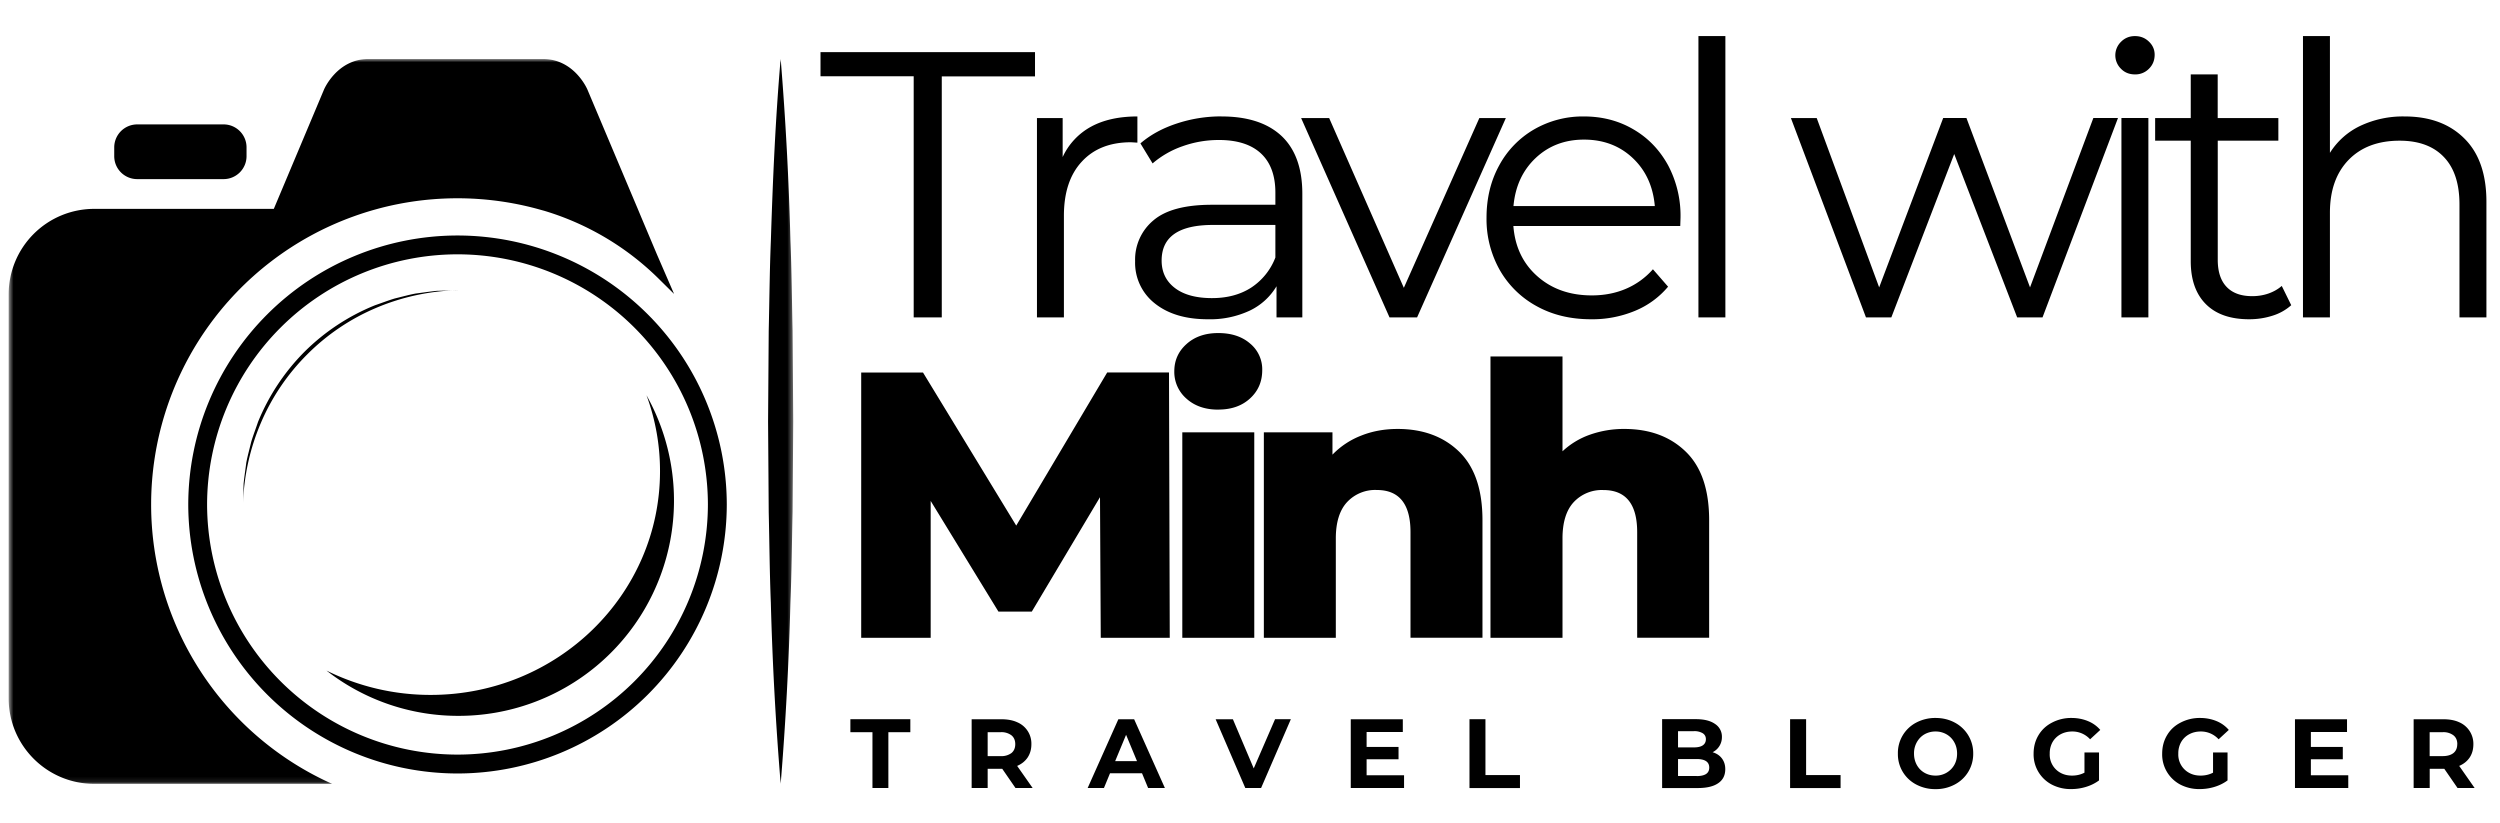
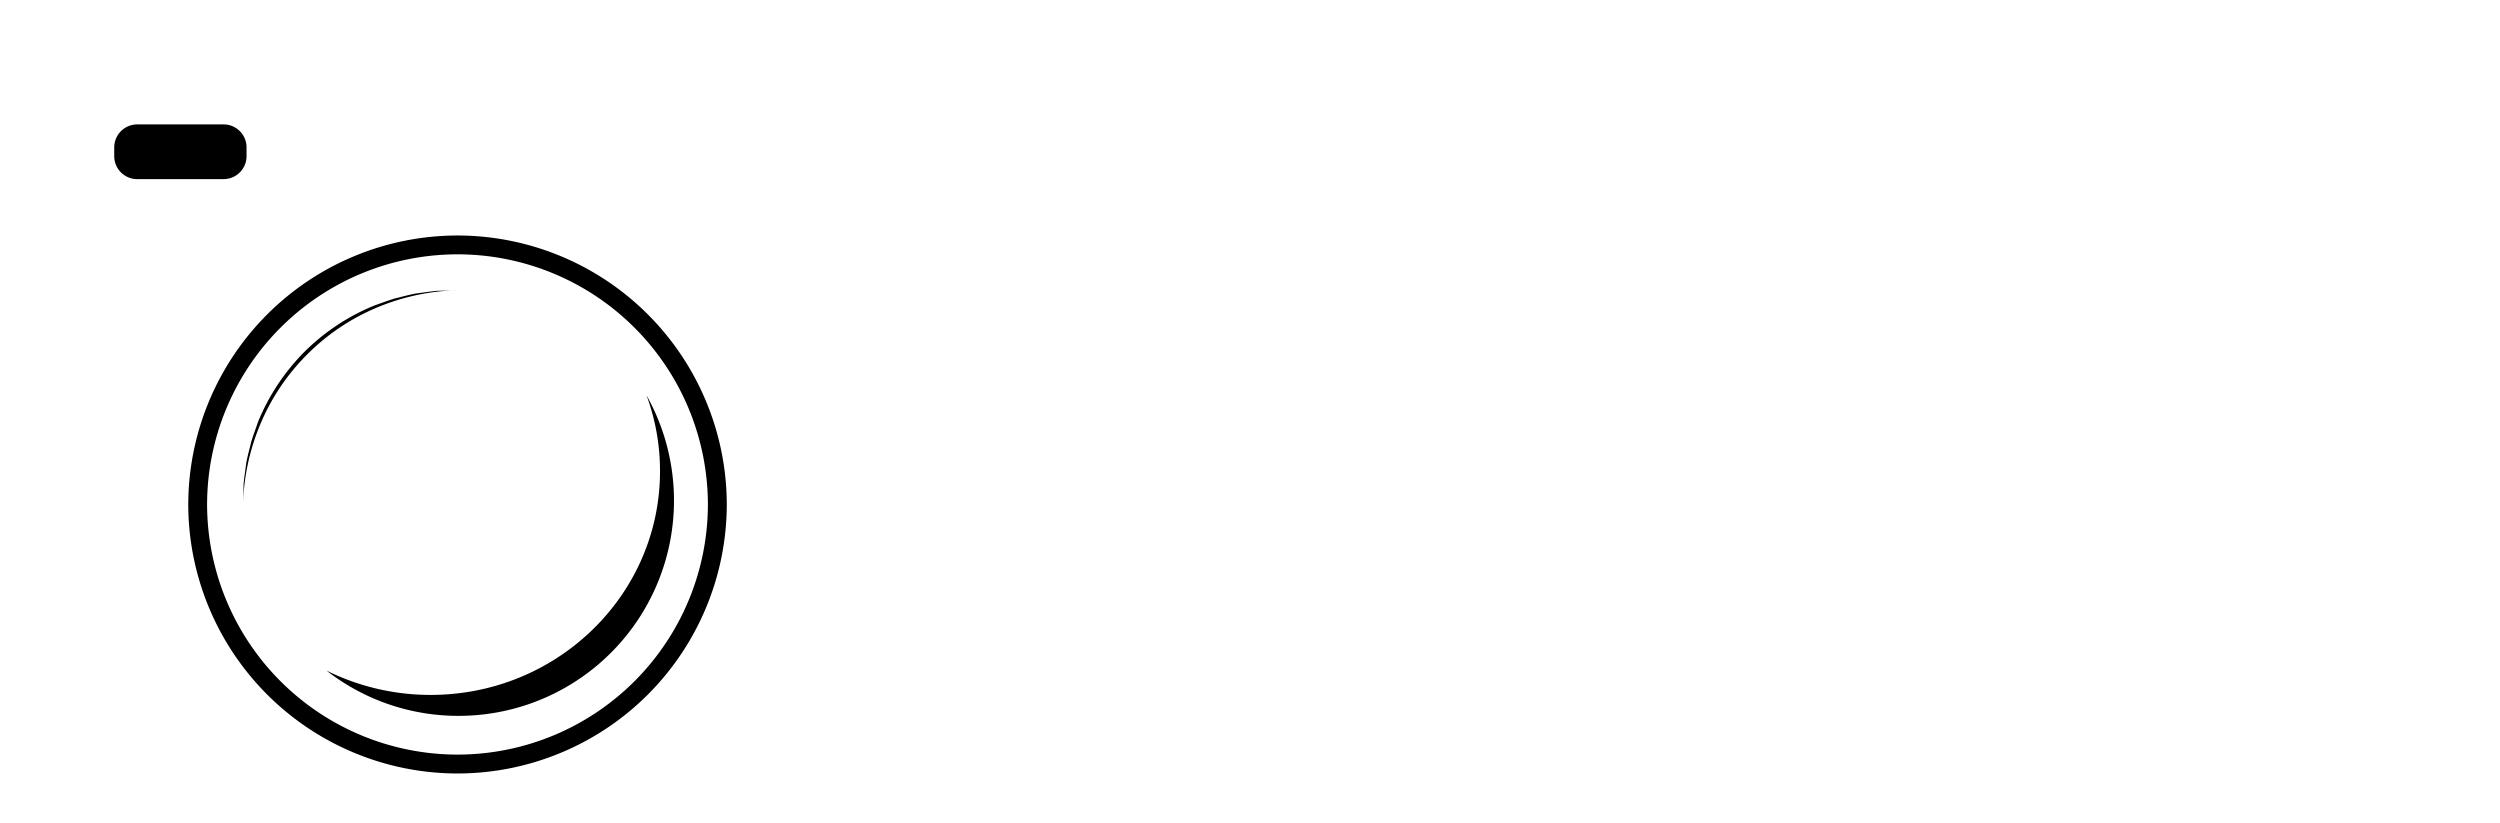
<svg xmlns="http://www.w3.org/2000/svg" width="462" height="152" fill="none">
-   <path fill="#000" d="m203.42 117.86-.14-25.98-12.6 21.14h-6.17l-12.52-20.45v25.29h-12.84V68.84h11.42l17.23 28.29 16.81-28.3h11.42l.14 49.03h-12.75ZM218.49 79.9h13.3v37.96h-13.3V79.9Zm6.64-4.2c-2.41 0-4.37-.68-5.87-2.03a6.54 6.54 0 0 1-2.25-5.04c0-2.01.75-3.7 2.25-5.04 1.5-1.36 3.46-2.04 5.87-2.04 2.43 0 4.39.64 5.88 1.93a6.17 6.17 0 0 1 2.25 4.92c0 2.12-.75 3.86-2.25 5.23-1.5 1.38-3.45 2.06-5.88 2.06ZM258.28 79.27c4.7 0 8.5 1.41 11.38 4.21 2.87 2.8 4.3 7.02 4.3 12.67v21.7h-13.3V98.33c0-5.18-2.08-7.78-6.23-7.78a7.1 7.1 0 0 0-5.5 2.25c-1.38 1.5-2.07 3.73-2.07 6.71v18.36h-13.3V79.9h12.68v4.12a14.76 14.76 0 0 1 5.31-3.52c2.05-.82 4.3-1.23 6.73-1.23ZM300.17 79.27c4.7 0 8.5 1.41 11.37 4.21 2.88 2.8 4.31 7.02 4.31 12.67v21.7h-13.3V98.33c0-5.18-2.09-7.77-6.24-7.77a7.1 7.1 0 0 0-5.5 2.25c-1.37 1.49-2.06 3.72-2.06 6.7v18.36h-13.31V65.88h13.31V83.4a14.4 14.4 0 0 1 5.1-3.08 18.8 18.8 0 0 1 6.32-1.05ZM168.85 14.1h-17.22V9.64h39.64v4.48h-17.23v44.54h-5.19V14.11ZM196.38 29.02a12.2 12.2 0 0 1 5.23-5.6c2.3-1.26 5.17-1.9 8.58-1.9v4.84l-1.18-.07c-3.88 0-6.91 1.2-9.1 3.59-2.2 2.37-3.3 5.7-3.3 10v18.77h-4.98V21.82h4.75v7.2ZM225.73 21.52c4.82 0 8.51 1.2 11.09 3.6 2.56 2.41 3.85 5.98 3.85 10.7v22.83h-4.77V52.9a11.53 11.53 0 0 1-4.94 4.5 17.3 17.3 0 0 1-7.75 1.6c-4.1 0-7.36-.98-9.8-2.93a9.53 9.53 0 0 1-3.64-7.8 9.42 9.42 0 0 1 3.4-7.56c2.26-1.92 5.86-2.87 10.81-2.87h11.71V35.6c0-3.18-.9-5.6-2.67-7.25-1.78-1.65-4.37-2.48-7.77-2.48-2.33 0-4.58.39-6.73 1.16a17.02 17.02 0 0 0-5.52 3.17l-2.25-3.7c1.86-1.6 4.1-2.81 6.71-3.67a25.97 25.97 0 0 1 8.27-1.32Zm-1.75 33.57c2.8 0 5.21-.64 7.21-1.92a11.62 11.62 0 0 0 4.5-5.58v-6.02h-11.56c-6.31 0-9.46 2.2-9.46 6.58 0 2.14.82 3.83 2.46 5.08 1.63 1.24 3.92 1.86 6.85 1.86ZM278.28 21.82l-16.4 36.83h-5.1l-16.33-36.83h5.18l13.8 31.37 13.95-31.37h4.9ZM310.5 41.77h-30.83c.3 3.83 1.76 6.91 4.42 9.27 2.67 2.37 6.03 3.55 10.08 3.55 2.3 0 4.4-.41 6.32-1.23a13.87 13.87 0 0 0 4.97-3.6l2.8 3.22a15.84 15.84 0 0 1-6.15 4.48 20.56 20.56 0 0 1-8.06 1.54c-3.8 0-7.15-.8-10.06-2.41a17.44 17.44 0 0 1-6.84-6.7 19.14 19.14 0 0 1-2.44-9.66c0-3.6.78-6.82 2.34-9.66a17.03 17.03 0 0 1 6.44-6.65 18 18 0 0 1 9.22-2.4c3.4 0 6.46.8 9.17 2.4 2.71 1.58 4.83 3.8 6.38 6.62a19.89 19.89 0 0 1 2.3 9.7l-.05 1.53ZM292.72 25.8c-3.55 0-6.53 1.14-8.93 3.4-2.4 2.27-3.77 5.22-4.1 8.88h26.12c-.32-3.66-1.68-6.61-4.09-8.88-2.4-2.26-5.4-3.4-9-3.4ZM313.87 6.67h4.98v51.98h-4.98V6.67ZM391.4 21.82l-13.94 36.83h-4.69l-11.63-30.19-11.62 30.19h-4.69l-13.87-36.83h4.77l11.54 31.29 11.83-31.3h4.3l11.75 31.3 11.7-31.3h4.54ZM392.04 21.81h4.98v36.84h-4.98V21.8Zm2.5-8.06c-1.03 0-1.9-.34-2.58-1.04a3.48 3.48 0 0 1 0-4.98c.69-.7 1.55-1.06 2.58-1.06 1.02 0 1.88.34 2.58 1.02.71.68 1.06 1.49 1.06 2.42 0 1.03-.35 1.9-1.06 2.6a3.5 3.5 0 0 1-2.58 1.04ZM423.42 56.4a9.27 9.27 0 0 1-3.46 1.94c-1.38.44-2.81.66-4.31.66-3.46 0-6.13-.92-8-2.79s-2.8-4.52-2.8-7.94V26h-6.58v-4.18h6.58v-8.07h4.98v8.07h11.21V26h-11.2v22c0 2.2.54 3.87 1.64 5.02 1.1 1.15 2.67 1.71 4.73 1.71 1.02 0 2.02-.15 2.98-.48.95-.33 1.78-.8 2.48-1.41l1.75 3.56ZM444.37 21.52c4.62 0 8.3 1.35 11.01 4.04 2.74 2.69 4.11 6.6 4.11 11.73v21.36h-4.98V37.77c0-3.83-.96-6.75-2.88-8.75-1.9-2-4.63-3.02-8.18-3.02-3.98 0-7.12 1.18-9.42 3.54-2.3 2.37-3.46 5.62-3.46 9.77v19.34h-4.98V6.67h4.98v21.58a13.4 13.4 0 0 1 5.59-4.98 18.47 18.47 0 0 1 8.2-1.75ZM161.23 135.31h-4.08v-2.4h11.08v2.4h-4.06v10.31h-2.94v-10.31ZM187.66 145.62l-2.44-3.54h-2.7v3.54h-2.96v-12.7h5.52c1.12 0 2.1.18 2.92.56a4.27 4.27 0 0 1 2.6 4.04c0 .95-.23 1.76-.69 2.46-.46.68-1.1 1.2-1.94 1.56l2.86 4.08h-3.17Zm-.04-8.1c0-.71-.24-1.25-.7-1.63a3.04 3.04 0 0 0-2-.58h-2.4v4.42h2.4a3.1 3.1 0 0 0 2-.57c.46-.38.7-.93.7-1.64ZM211.03 142.9h-5.9l-1.12 2.72H201l5.67-12.7h2.92l5.68 12.7h-3.1l-1.13-2.73Zm-.91-2.24-2.02-4.87-2.02 4.87h4.04ZM238.55 132.91l-5.5 12.71h-2.92l-5.48-12.7h3.19l3.85 9.08 3.94-9.09h2.92ZM259.47 143.27v2.35h-9.85v-12.7h9.62v2.35h-6.69v2.77h5.9v2.27h-5.9v2.96h6.92ZM271.56 132.91h2.95v10.32h6.38v2.4h-9.33V132.9ZM316.52 139.02c.72.22 1.28.6 1.69 1.14.41.55.62 1.2.62 1.98 0 1.13-.43 2-1.3 2.59-.86.6-2.12.9-3.78.9h-6.59V132.9h6.23c1.55 0 2.73.3 3.57.9a2.78 2.78 0 0 1 1.25 2.4 3.09 3.09 0 0 1-1.7 2.8Zm-6.42-3.9v3h2.92c.72 0 1.27-.12 1.64-.37.39-.26.59-.65.59-1.15 0-.48-.2-.85-.59-1.1a2.98 2.98 0 0 0-1.64-.38h-2.92Zm3.44 8.3c.76 0 1.34-.13 1.73-.38.4-.26.6-.66.6-1.19 0-1.05-.78-1.58-2.33-1.58h-3.44v3.14h3.44ZM330.8 132.91h2.97v10.32h6.37v2.4h-9.33V132.9ZM357.7 145.83a7.45 7.45 0 0 1-3.6-.86 6.3 6.3 0 0 1-3.37-5.7 6.32 6.32 0 0 1 3.38-5.73 7.5 7.5 0 0 1 3.58-.86c1.32 0 2.5.29 3.56.86a6.38 6.38 0 0 1 3.4 5.73 6.35 6.35 0 0 1-3.4 5.7 7.35 7.35 0 0 1-3.56.86Zm0-2.5a3.93 3.93 0 0 0 3.45-1.96c.35-.62.52-1.32.52-2.1 0-.8-.18-1.5-.52-2.1a3.76 3.76 0 0 0-1.44-1.47 4 4 0 0 0-2.02-.52 4.1 4.1 0 0 0-2.04.52c-.6.35-1.07.84-1.42 1.46a4.17 4.17 0 0 0-.52 2.1c0 .79.18 1.49.52 2.11.35.62.82 1.1 1.42 1.44.61.35 1.3.52 2.04.52ZM385.2 139.06h2.7v5.16c-.7.52-1.5.92-2.42 1.2a9.3 9.3 0 0 1-2.73.4 7.5 7.5 0 0 1-3.56-.82 6.28 6.28 0 0 1-3.38-5.73c0-1.26.3-2.4.9-3.4.6-1 1.43-1.78 2.5-2.33a7.56 7.56 0 0 1 3.6-.86c1.11 0 2.12.2 3.02.57.92.37 1.68.92 2.3 1.64l-1.88 1.73a4.4 4.4 0 0 0-3.3-1.44c-.81 0-1.53.18-2.16.52-.62.34-1.12.82-1.48 1.44a4.23 4.23 0 0 0-.52 2.13 3.82 3.82 0 0 0 1.98 3.54c.63.35 1.34.52 2.15.52.84 0 1.6-.18 2.29-.54v-3.73ZM408.96 139.06h2.69v5.16c-.7.52-1.5.92-2.42 1.2a9.3 9.3 0 0 1-2.73.4 7.5 7.5 0 0 1-3.56-.82 6.28 6.28 0 0 1-3.37-5.73c0-1.26.3-2.4.9-3.4.59-1 1.42-1.78 2.5-2.33a7.56 7.56 0 0 1 3.6-.86c1.1 0 2.11.2 3.02.57.91.37 1.67.92 2.29 1.64l-1.88 1.73a4.4 4.4 0 0 0-3.29-1.44c-.82 0-1.54.18-2.16.52-.63.34-1.12.82-1.48 1.44a4.23 4.23 0 0 0-.52 2.13 3.83 3.83 0 0 0 1.98 3.54c.62.35 1.33.52 2.14.52.84 0 1.61-.18 2.3-.54v-3.73ZM433.96 143.27v2.35h-9.85v-12.7h9.62v2.35h-6.68v2.77h5.9v2.27h-5.9v2.96h6.91ZM454.15 145.62l-2.44-3.54h-2.7v3.54h-2.97v-12.7h5.52c1.13 0 2.1.18 2.92.56a4.33 4.33 0 0 1 2.6 4.04c0 .95-.22 1.76-.68 2.46-.46.68-1.1 1.2-1.94 1.56l2.85 4.08h-3.16Zm-.04-8.1c0-.71-.24-1.25-.71-1.63a3.03 3.03 0 0 0-2-.58H449v4.42h2.4c.87 0 1.54-.2 2-.57.47-.38.7-.93.7-1.64Z" />
  <mask id="a" width="124" height="135" x="1" y="10" maskUnits="userSpaceOnUse" style="mask-type:luminance">
-     <path fill="#fff" d="M1.6 10.9H125v134H1.6v-134Z" />
-   </mask>
+     </mask>
  <g mask="url(#a)">
-     <path fill="#000" d="M27.93 93.22A56.6 56.6 0 0 1 99.29 38.6l1.37.38a50.9 50.9 0 0 1 21.36 12.82l2.55 2.52-3.18-7.33-2.93-6.95-.6-1.44-1.48-3.5-.1-.24-7.73-18.32s-2.37-5.64-8.22-5.64H68.1c-5.84 0-8.22 5.64-8.22 5.64L50.6 38.6H17.4A15.8 15.8 0 0 0 1.6 54.4v74.64c0 8.74 7.08 15.82 15.83 15.82h43.95a56.56 56.56 0 0 1-33.45-51.64Z" />
-   </g>
+     </g>
  <path fill="#000" d="M25.36 33.1h15.96c2.34 0 4.24-1.9 4.24-4.24v-1.63c0-2.34-1.9-4.24-4.24-4.24H25.36a4.25 4.25 0 0 0-4.25 4.24v1.63c0 2.35 1.9 4.24 4.25 4.24ZM84.55 43.52a49.8 49.8 0 0 0-49.76 49.7 49.8 49.8 0 0 0 49.76 49.72 49.8 49.8 0 0 0 49.76-49.72 49.8 49.8 0 0 0-49.76-49.7Zm0 95.93a46.31 46.31 0 0 1-46.28-46.23A46.3 46.3 0 0 1 84.55 47a46.3 46.3 0 0 1 46.27 46.22 46.3 46.3 0 0 1-46.27 46.23Z" />
  <path fill="#000" d="m84.55 53.64-3.9.11c-1.28.14-2.57.33-3.87.5-1.27.24-2.53.6-3.8.9-1.24.37-2.47.85-3.7 1.27a39.39 39.39 0 0 0-13 8.58 39.57 39.57 0 0 0-8.6 12.98c-.41 1.24-.89 2.45-1.26 3.7-.3 1.27-.66 2.53-.9 3.8-.17 1.28-.36 2.57-.5 3.87l-.11 3.89a41.24 41.24 0 0 1 3.28-15.04 39.98 39.98 0 0 1 8.58-12.7A40 40 0 0 1 69.5 56.9a41.42 41.42 0 0 1 15.06-3.27ZM119.47 73.04a40.22 40.22 0 0 1 2.5 14.05c0 22.82-18.97 41.33-42.38 41.33a43.22 43.22 0 0 1-19.26-4.5 39.55 39.55 0 0 0 24.42 8.37 39.79 39.79 0 0 0 34.72-59.25Z" />
  <mask id="b" width="6" height="135" x="141" y="10" maskUnits="userSpaceOnUse" style="mask-type:luminance">
-     <path fill="#fff" d="M141 10.9h5.6v134H141v-134Z" />
-   </mask>
+     </mask>
  <g mask="url(#b)">
-     <path fill="#000" d="M144.27 10.9a605.75 605.75 0 0 1 1.8 33.48c.23 5.58.27 11.17.4 16.74l.12 16.76-.12 16.74c-.13 5.58-.17 11.17-.4 16.74a605.91 605.91 0 0 1-1.8 33.5 601.07 601.07 0 0 1-1.82-33.5c-.22-5.57-.26-11.16-.39-16.74l-.12-16.75.12-16.75c.13-5.57.17-11.16.4-16.74.35-11.17.84-22.32 1.8-33.49Z" />
-   </g>
+     </g>
</svg>